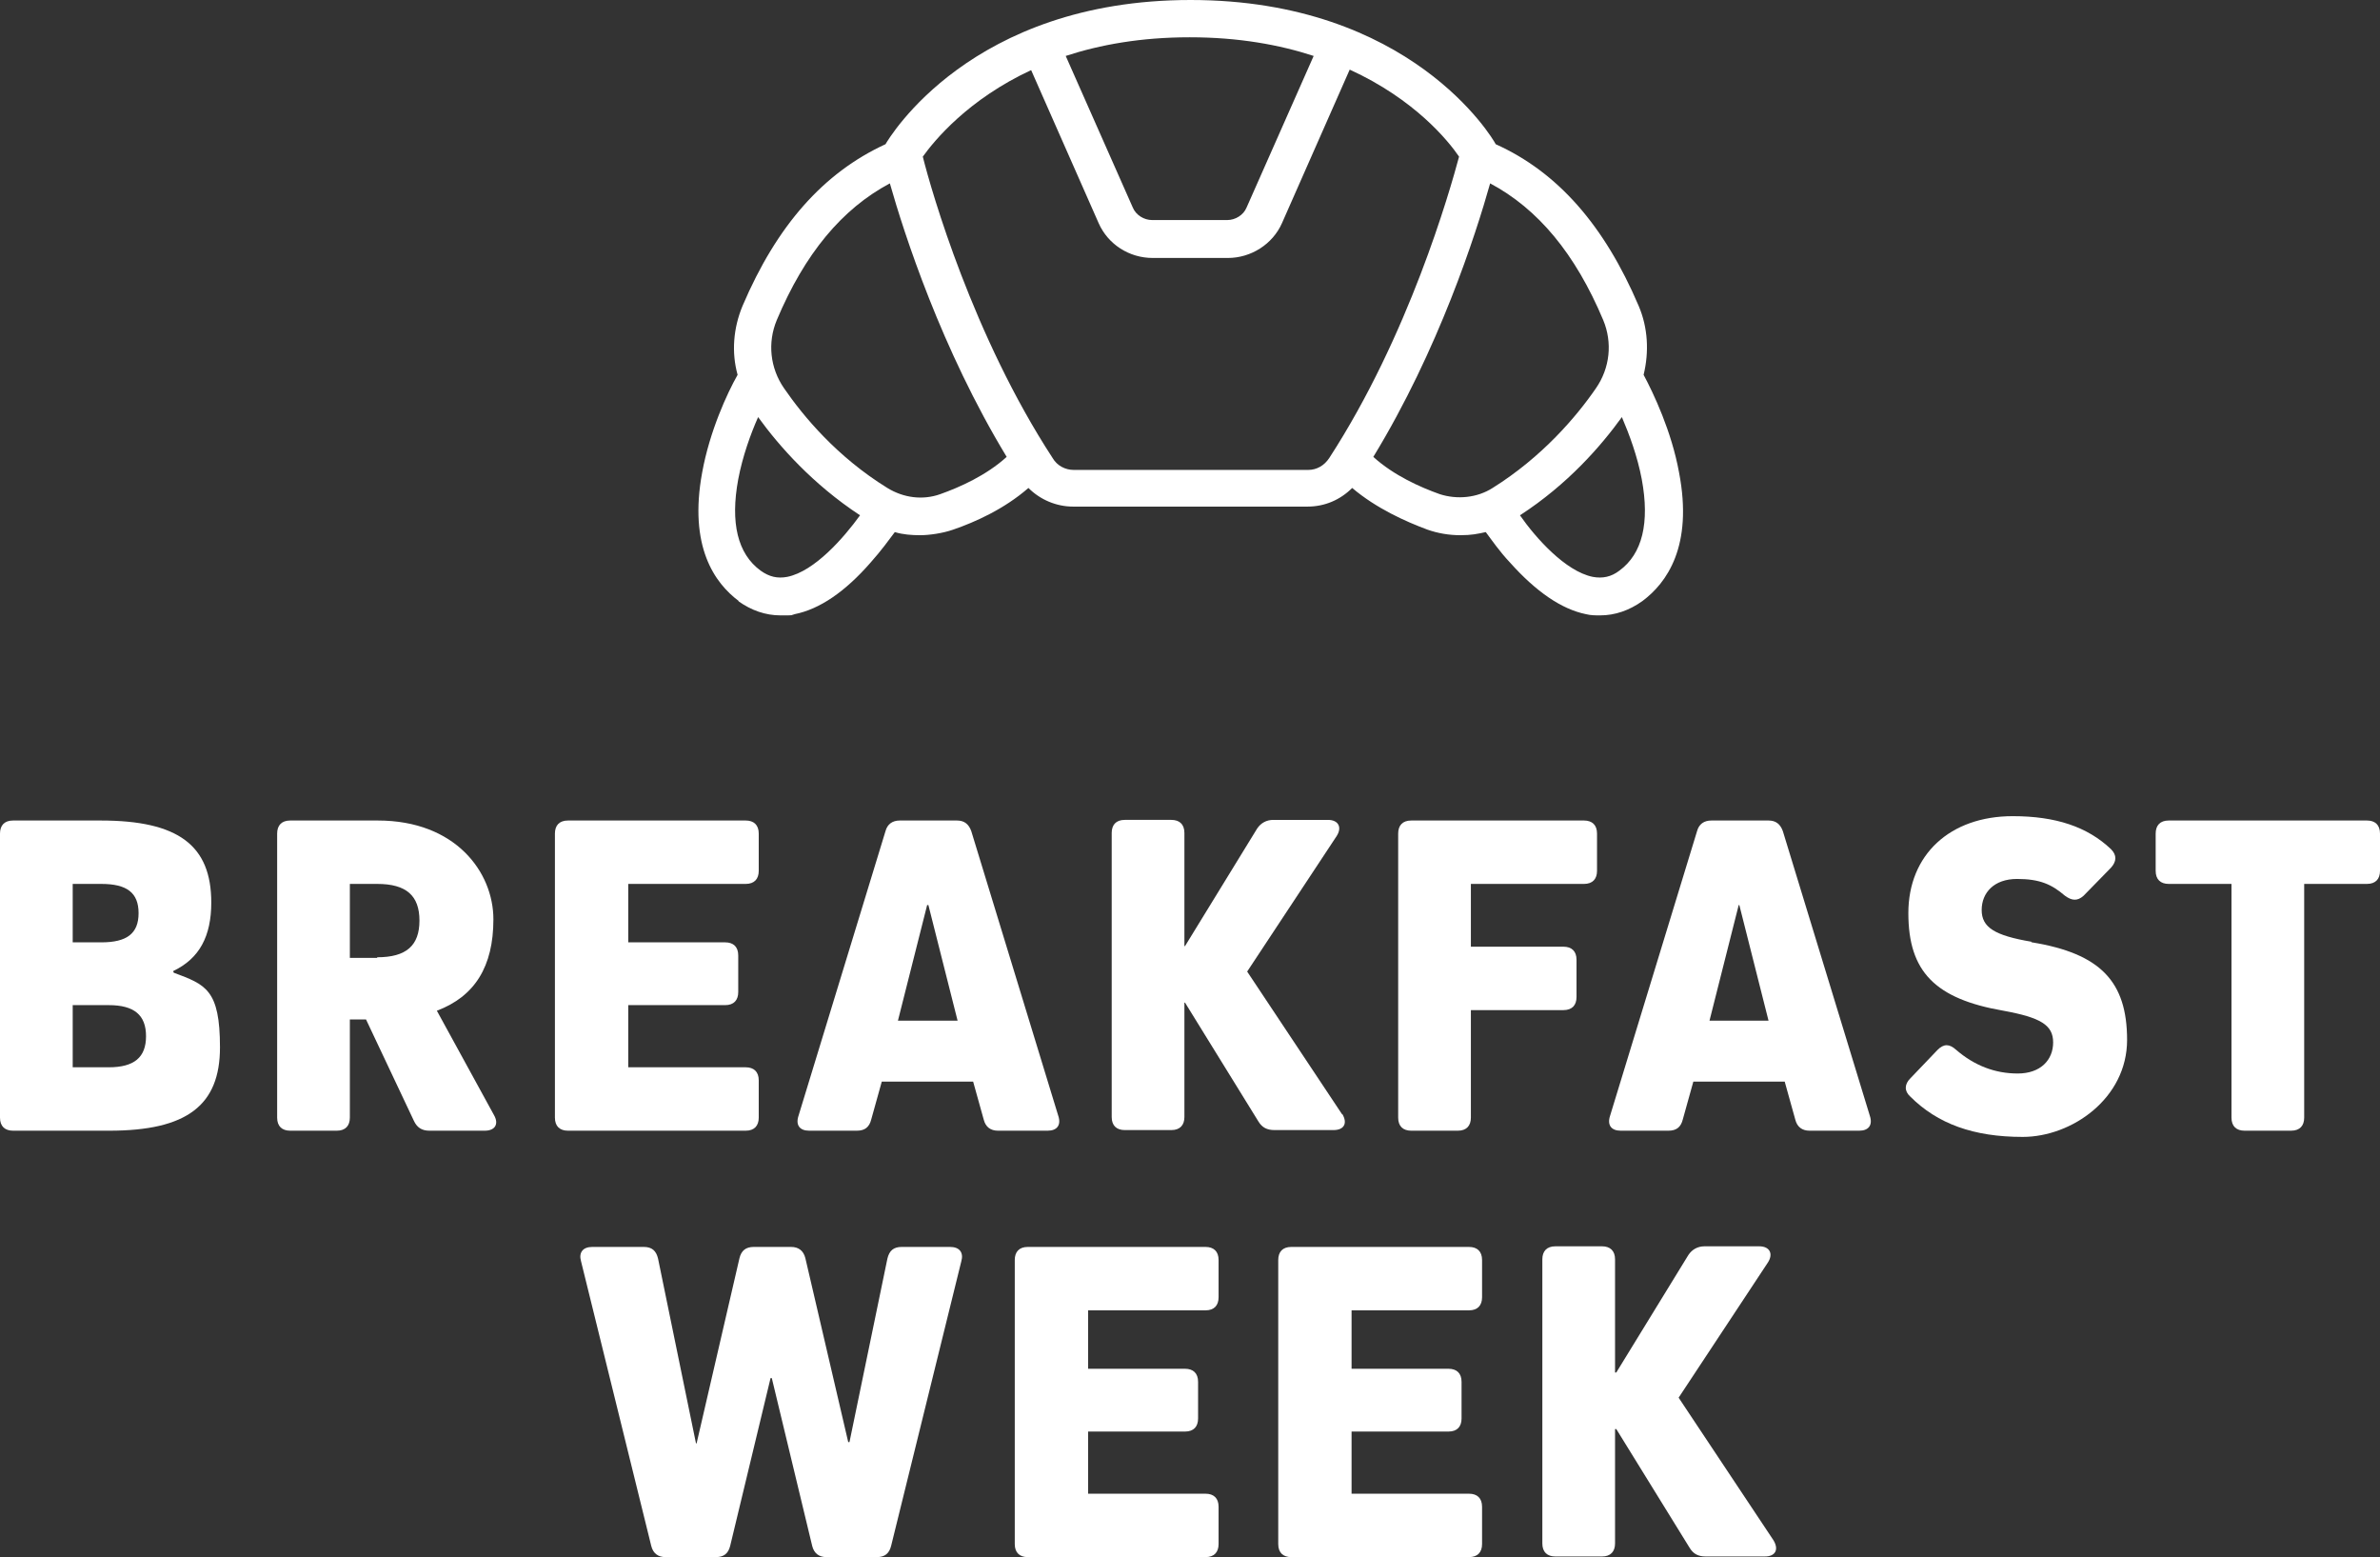
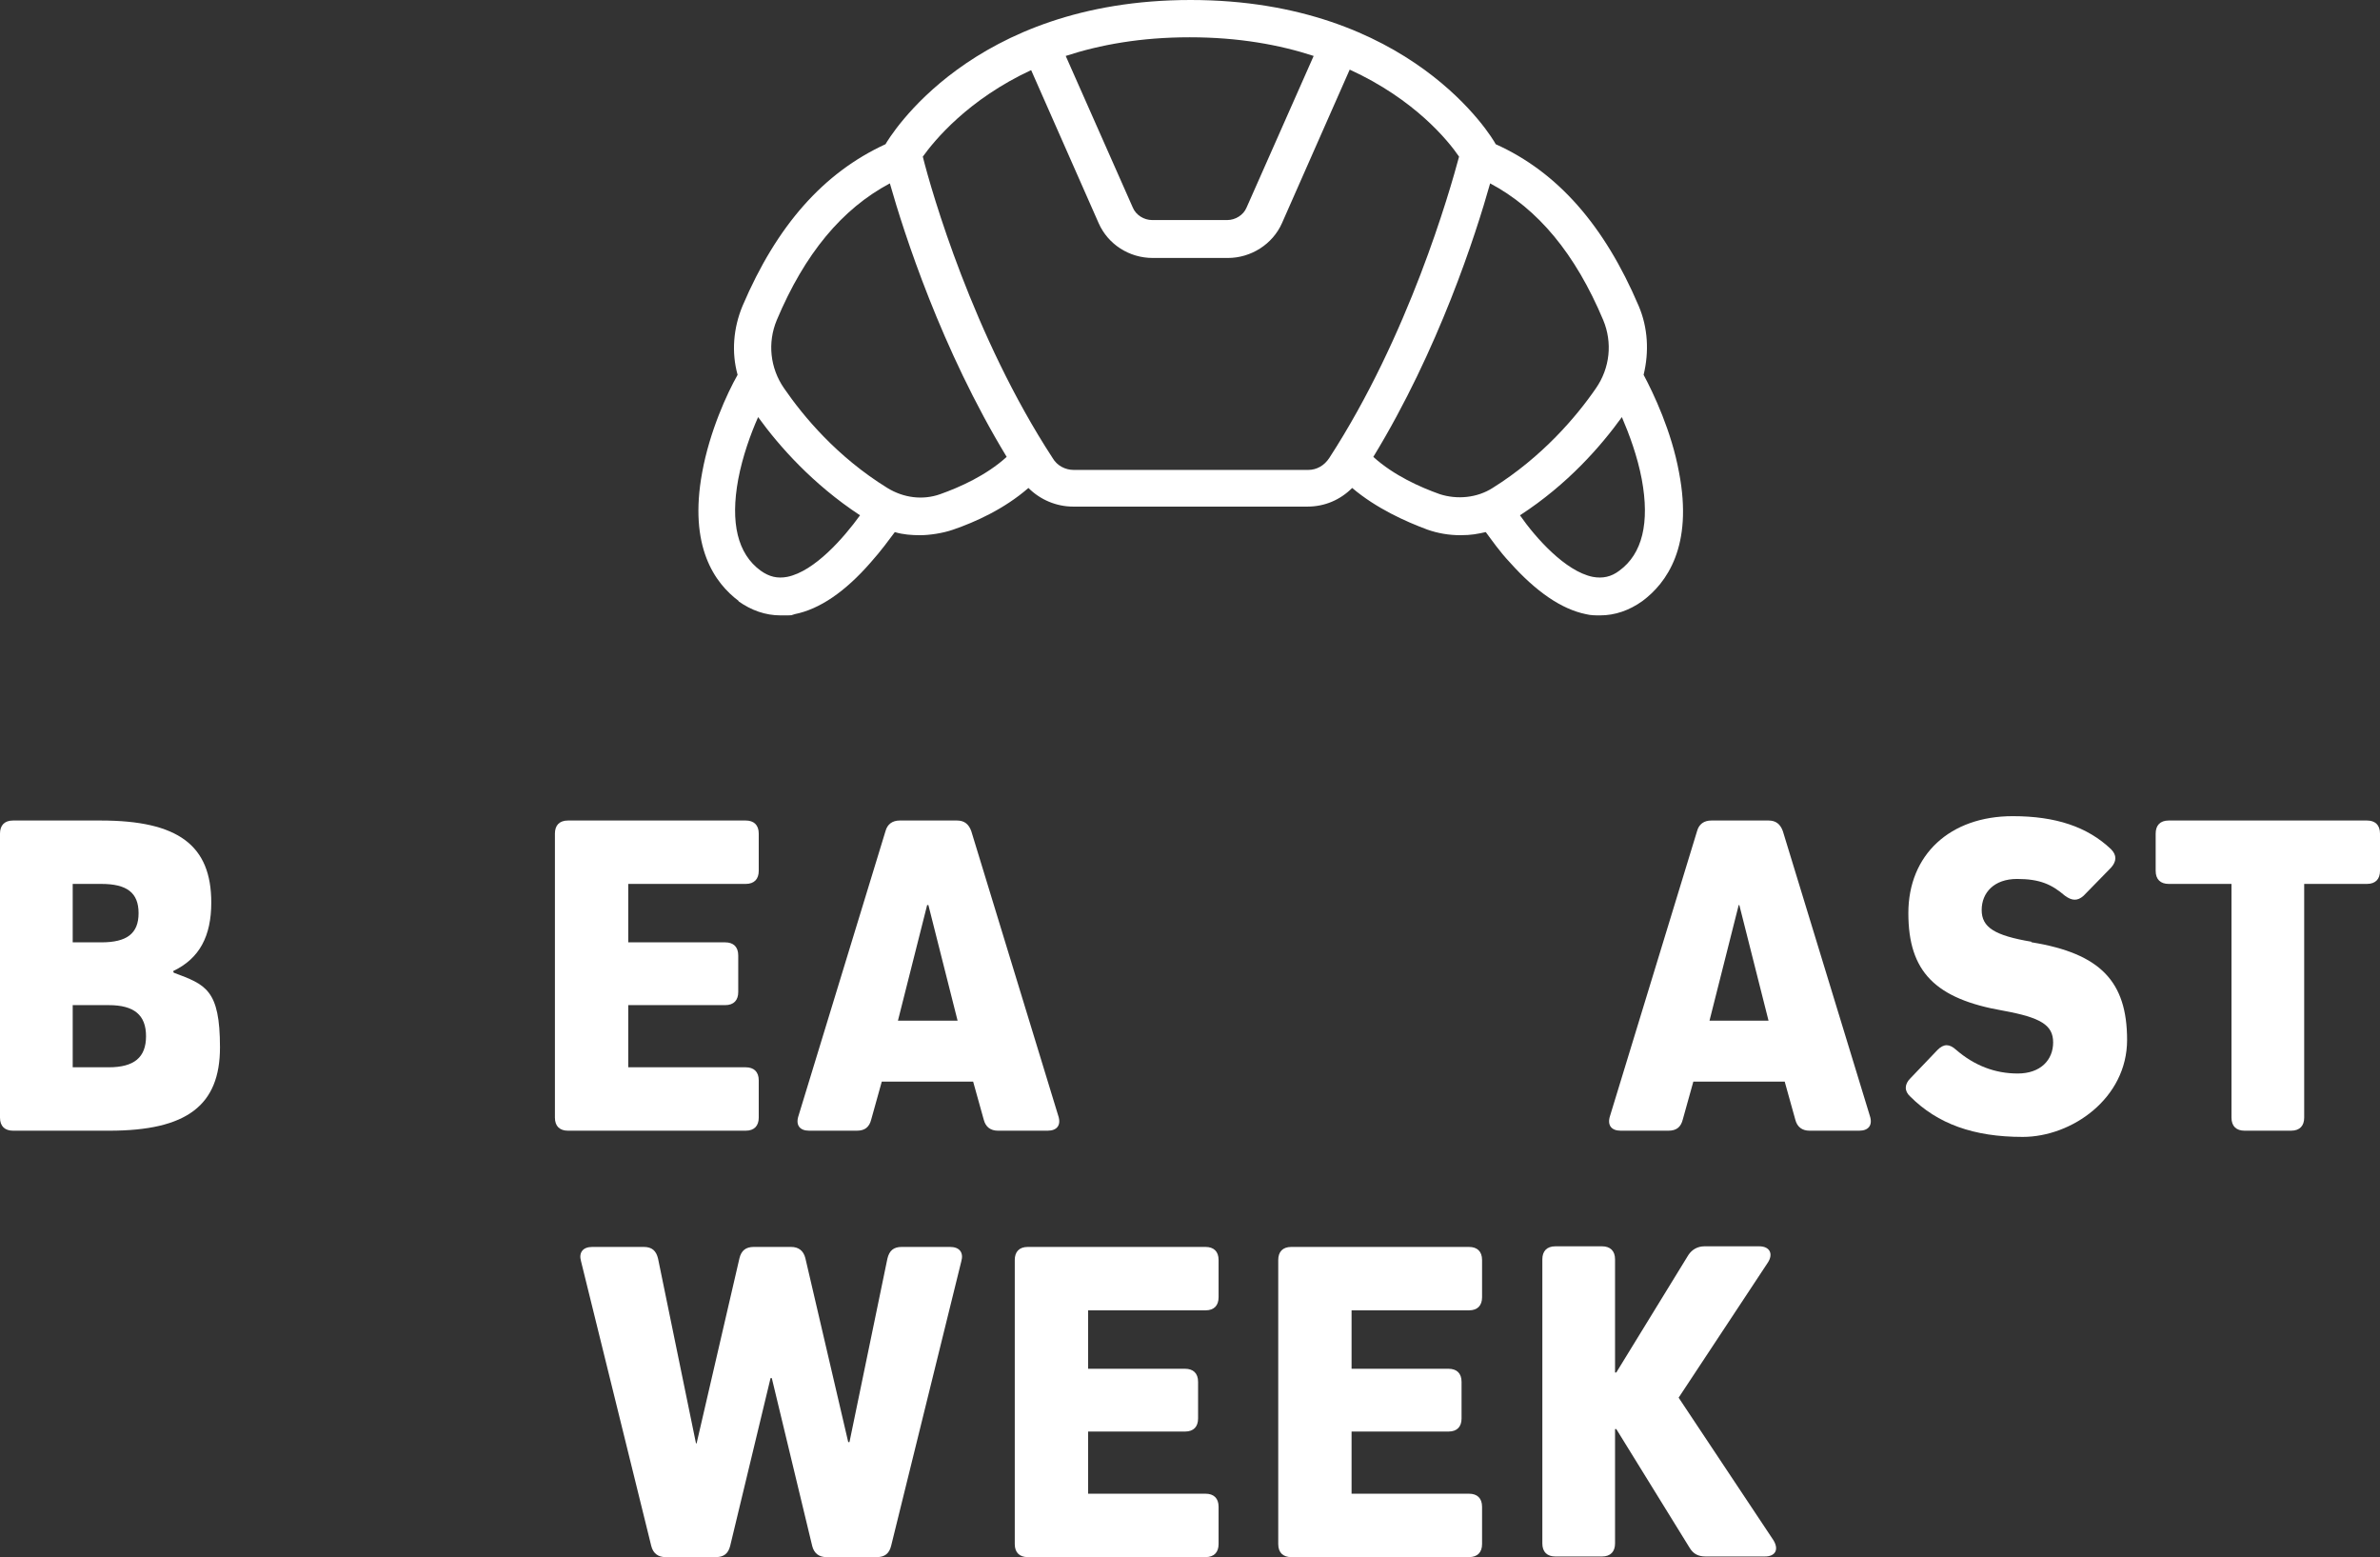
<svg xmlns="http://www.w3.org/2000/svg" id="Layer_1" data-name="Layer 1" version="1.1" viewBox="37 59.3 383 250.5">
  <rect x="37" y="59.3" width="383" height="250.5" fill="#333333" stroke="none" />
  <defs>
    <style>       .cls-1 {         fill: #fff;         stroke-width: 0px;       }     </style>
  </defs>
  <path class="cls-1" d="M155.8,156c2.1,1.5,4.4,2.3,6.8,2.3s1.5,0,2.3-.2c4-.8,8.1-3.6,12.2-8.3,1.7-1.9,3-3.7,3.9-4.9,1.3.4,2.7.5,4.1.5s3.6-.3,5.3-.9c3.5-1.2,8.2-3.3,12.1-6.7,1.9,1.9,4.5,3,7.2,3h37.7c2.8,0,5.3-1.1,7.2-3,3.9,3.3,8.6,5.4,12.1,6.7,1.7.6,3.5.9,5.3.9s2.7-.2,4.1-.5c.9,1.2,2.2,3.1,3.9,4.9,4.2,4.7,8.3,7.5,12.2,8.3.8.2,1.5.2,2.3.2,2.4,0,4.7-.8,6.8-2.3,3.9-2.9,8.2-8.8,5.9-20.7-1.2-6.6-4.1-12.7-5.7-15.7.9-3.7.7-7.6-.8-11.1-5.5-12.9-13-21.5-23-26h0c-.5-1-13.7-23.2-49.1-23.2h0c-35.4,0-48.5,22.2-49.1,23.2h0c-10,4.6-17.5,13.1-23,26-1.5,3.6-1.8,7.5-.8,11.1-1.7,3-4.5,9.1-5.7,15.7-2.2,11.9,2,17.8,5.9,20.7h0ZM301.2,136.4c1.3,7,.1,12-3.6,14.7-1.3,1-2.7,1.3-4.3,1-4.4-.9-9.2-6.3-11.7-9.9,7.7-5,13-11.1,16.4-15.8,1.2,2.8,2.5,6.3,3.2,10ZM276.8,88.8c7.7,4.1,13.7,11.3,18.2,22,1.5,3.6,1.1,7.7-1.2,11-3.1,4.5-8.6,11-16.6,16-2.5,1.6-5.7,1.9-8.5,1-3.1-1.1-7.4-3-10.7-6,10.5-17.2,16.5-35.8,18.8-44h0ZM228.5,65.3c7.8,0,14.4,1.2,19.9,3l-10.8,24.4c-.5,1.2-1.8,2-3.1,2h-12.1c-1.3,0-2.6-.8-3.1-2l-10.8-24.4c5.5-1.8,12.1-3,19.9-3h.1ZM202.9,70.5l10.9,24.7c1.5,3.4,4.9,5.6,8.7,5.6h12.1c3.7,0,7.2-2.2,8.7-5.6l10.9-24.7c10.5,4.8,15.9,11.5,17.6,14-1.5,5.6-8.1,28.8-20.9,48.5-.8,1.2-2,1.9-3.4,1.9h-37.7c-1.4,0-2.7-.7-3.4-1.9-12.8-19.6-19.5-42.9-20.9-48.5,1.8-2.5,7.2-9.2,17.6-14h-.2ZM162,110.8c4.5-10.7,10.5-17.9,18.2-22,2.3,8.1,8.3,26.7,18.8,44-3.3,3-7.6,4.9-10.7,6-2.8,1-5.9.6-8.5-1-8.1-5-13.5-11.5-16.6-16-2.3-3.3-2.7-7.4-1.2-11ZM155.8,136.4c.7-3.7,2-7.3,3.2-10,3.4,4.7,8.8,10.8,16.4,15.8-2.6,3.6-7.3,9-11.7,9.9-1.6.3-2.9,0-4.3-1-3.7-2.7-4.9-7.7-3.6-14.7h0Z" />
  <g>
    <path class="cls-1" d="M64.9,215.7v-.2c4.2-2,6.1-5.6,6.1-11,0-9.2-5.3-13.2-17.8-13.2h-14.1c-1.4,0-2.1.8-2.1,2.1v45.7c0,1.4.8,2.1,2.1,2.1h15.5c12.5,0,17.8-4.1,17.8-13.4s-2.3-10.1-7.4-12h0ZM48.7,201.5h4.6c4.1,0,6,1.4,6,4.7s-1.9,4.7-6,4.7h-4.6v-9.4ZM54.5,231h-5.8v-10h5.8c4.1,0,6,1.6,6,5s-1.9,5-6,5Z" />
-     <path class="cls-1" d="M107.3,221.9c6.1-2.3,9.1-7.1,9.1-14.7s-6.1-15.9-18.6-15.9h-14.1c-1.4,0-2.1.8-2.1,2.1v45.7c0,1.4.8,2.1,2.1,2.1h7.5c1.4,0,2.1-.8,2.1-2.1v-15.8h2.6l7.7,16.3c.5,1.1,1.3,1.6,2.5,1.6h8.9c1.7,0,2.3-1.1,1.5-2.5l-9.2-16.8h0ZM97.7,213.4h-4.4v-11.9h4.4c4.7,0,6.8,1.9,6.8,5.9s-2.1,5.9-6.8,5.9h0Z" />
    <path class="cls-1" d="M159.1,239.1v-6c0-1.4-.8-2.1-2.1-2.1h-18.9v-10h15.6c1.4,0,2.1-.8,2.1-2.1v-5.9c0-1.4-.8-2.1-2.1-2.1h-15.6v-9.4h18.9c1.4,0,2.1-.8,2.1-2.1v-6c0-1.4-.8-2.1-2.1-2.1h-28.6c-1.4,0-2.1.8-2.1,2.1v45.7c0,1.4.8,2.1,2.1,2.1h28.6c1.4,0,2.1-.8,2.1-2.1h0Z" />
    <path class="cls-1" d="M207.3,238.8l-14-45.8c-.4-1.1-1.1-1.7-2.3-1.7h-9.2c-1.2,0-2,.6-2.3,1.7l-14,45.8c-.5,1.5.2,2.4,1.7,2.4h7.7c1.3,0,2-.6,2.3-1.8l1.7-6.1h14.7l1.7,6.1c.3,1.2,1.1,1.8,2.3,1.8h8c1.5,0,2.2-.9,1.7-2.4h0ZM181.5,223.5l4.7-18.6h.2l4.7,18.6h-9.6Z" />
-     <path class="cls-1" d="M253,238.6l-15.3-23,14.4-21.8c.9-1.4.3-2.6-1.4-2.6h-8.8c-1.1,0-2,.5-2.6,1.4l-11.6,18.9h-.1v-18.2c0-1.4-.8-2.1-2.1-2.1h-7.5c-1.4,0-2.1.8-2.1,2.1v45.7c0,1.4.8,2.1,2.1,2.1h7.5c1.4,0,2.1-.8,2.1-2.1v-18.4h.1l11.8,19.1c.6,1,1.4,1.4,2.6,1.4h9.5c1.7,0,2.3-1.1,1.4-2.6h0Z" />
-     <path class="cls-1" d="M291.9,201.5c1.4,0,2.1-.8,2.1-2.1v-6c0-1.4-.8-2.1-2.1-2.1h-27.8c-1.4,0-2.1.8-2.1,2.1v45.7c0,1.4.8,2.1,2.1,2.1h7.5c1.4,0,2.1-.8,2.1-2.1v-17.3h14.9c1.4,0,2.1-.8,2.1-2.1v-6c0-1.4-.8-2.1-2.1-2.1h-14.9v-10.1h18.2,0Z" />
    <path class="cls-1" d="M323.9,193c-.4-1.1-1.1-1.7-2.3-1.7h-9.2c-1.2,0-2,.6-2.3,1.7l-14,45.8c-.5,1.5.2,2.4,1.7,2.4h7.7c1.3,0,2-.6,2.3-1.8l1.7-6.1h14.7l1.7,6.1c.3,1.2,1.1,1.8,2.3,1.8h8c1.5,0,2.2-.9,1.7-2.4l-14-45.8h0ZM312.1,223.5l4.7-18.6h.1l4.7,18.6h-9.5Z" />
    <path class="cls-1" d="M363.9,210.8c-5.9-1-8-2.3-8-5.1s2-5,5.7-5,5.6.9,7.7,2.7c1.1.8,2,.9,3,0l4.4-4.5c.9-1,1-2,0-3-3.8-3.6-8.9-5.3-15.8-5.3-10.1,0-16.8,6.2-16.8,15.6s4.3,13.8,15.3,15.7c6,1.1,8,2.3,8,5.1s-2,5-5.7,5-7-1.3-9.9-3.8c-1.1-1-2-1-3,0l-4.4,4.6c-.9.9-1,2,0,2.9,4.4,4.4,10.2,6.5,18.1,6.5s16.8-6.2,16.8-15.6-4.3-13.9-15.3-15.7h-.1Z" />
    <path class="cls-1" d="M417.9,191.3h-31.9c-1.4,0-2.1.8-2.1,2.1v6c0,1.4.8,2.1,2.1,2.1h10.1v37.6c0,1.4.8,2.1,2.1,2.1h7.5c1.4,0,2.1-.8,2.1-2.1v-37.6h10.1c1.4,0,2.1-.8,2.1-2.1v-6c0-1.4-.8-2.1-2.1-2.1h0Z" />
    <path class="cls-1" d="M190,259.9h-7.9c-1.3,0-2,.6-2.3,1.9l-6.1,29.5h-.2l-6.9-29.6c-.3-1.2-1.1-1.8-2.3-1.8h-6c-1.3,0-2,.6-2.3,1.8l-6.9,29.8h-.1l-6.1-29.7c-.3-1.3-1-1.9-2.3-1.9h-8.3c-1.5,0-2.2.9-1.8,2.3l11.3,45.8c.3,1.2,1.1,1.8,2.3,1.8h8.1c1.3,0,2-.6,2.3-1.8l6.5-27h.2l6.5,27c.3,1.2,1.1,1.8,2.3,1.8h8.1c1.3,0,2-.6,2.3-1.8l11.3-45.8c.4-1.4-.3-2.3-1.8-2.3h0Z" />
    <path class="cls-1" d="M231,259.9h-28.6c-1.4,0-2.1.8-2.1,2.1v45.7c0,1.4.8,2.1,2.1,2.1h28.6c1.4,0,2.1-.8,2.1-2.1v-6c0-1.4-.8-2.1-2.1-2.1h-18.9v-10h15.6c1.4,0,2.1-.8,2.1-2.1v-5.9c0-1.4-.8-2.1-2.1-2.1h-15.6v-9.4h18.9c1.4,0,2.1-.8,2.1-2.1v-6c0-1.4-.8-2.1-2.1-2.1Z" />
    <path class="cls-1" d="M273.4,259.9h-28.6c-1.4,0-2.1.8-2.1,2.1v45.7c0,1.4.8,2.1,2.1,2.1h28.6c1.4,0,2.1-.8,2.1-2.1v-6c0-1.4-.8-2.1-2.1-2.1h-18.9v-10h15.6c1.4,0,2.1-.8,2.1-2.1v-5.9c0-1.4-.8-2.1-2.1-2.1h-15.6v-9.4h18.9c1.4,0,2.1-.8,2.1-2.1v-6c0-1.4-.8-2.1-2.1-2.1Z" />
    <path class="cls-1" d="M307.1,284.2l14.4-21.8c.9-1.4.3-2.6-1.4-2.6h-8.8c-1.1,0-2,.5-2.6,1.4l-11.6,18.9h-.2v-18.2c0-1.4-.8-2.1-2.1-2.1h-7.5c-1.4,0-2.1.8-2.1,2.1v45.7c0,1.4.8,2.1,2.1,2.1h7.5c1.4,0,2.1-.8,2.1-2.1v-18.4h.2l11.8,19.1c.6,1,1.4,1.4,2.6,1.4h9.5c1.7,0,2.3-1.1,1.4-2.6l-15.3-23h0Z" />
  </g>
</svg>